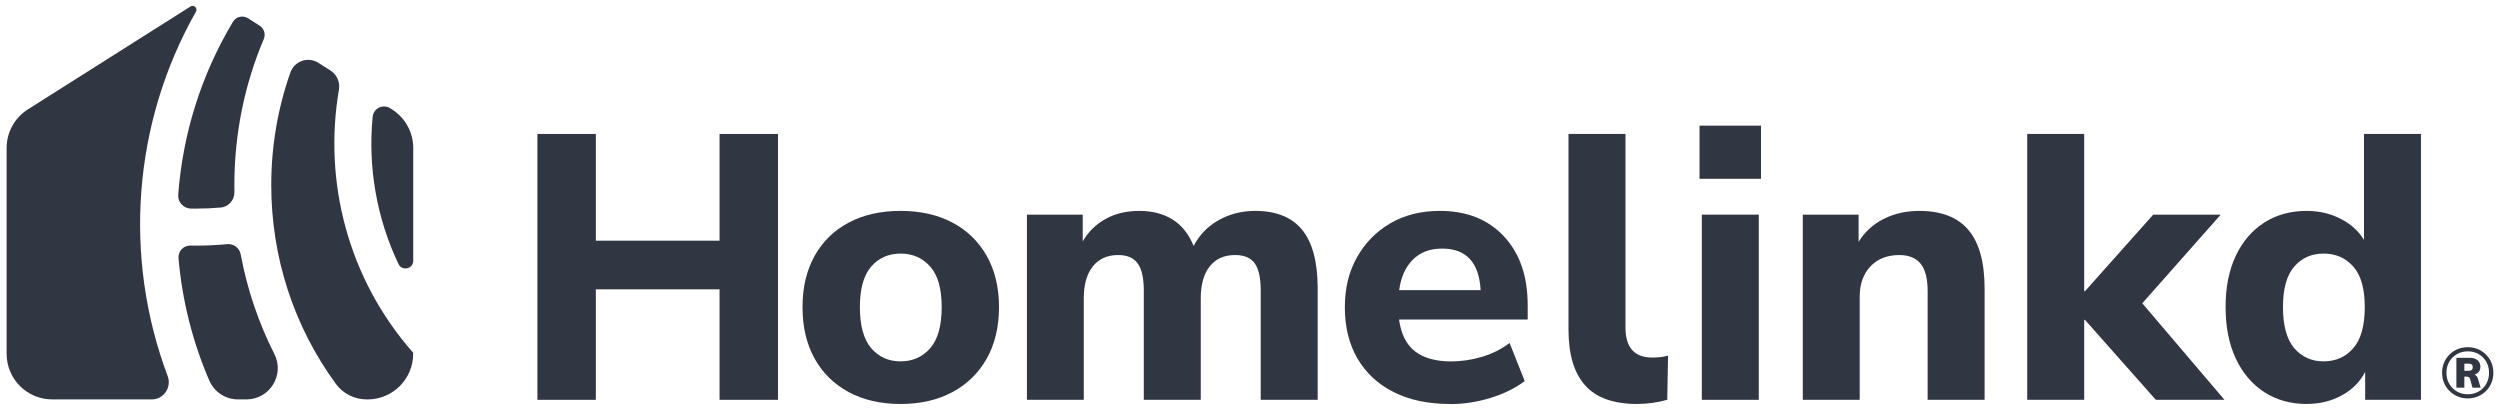
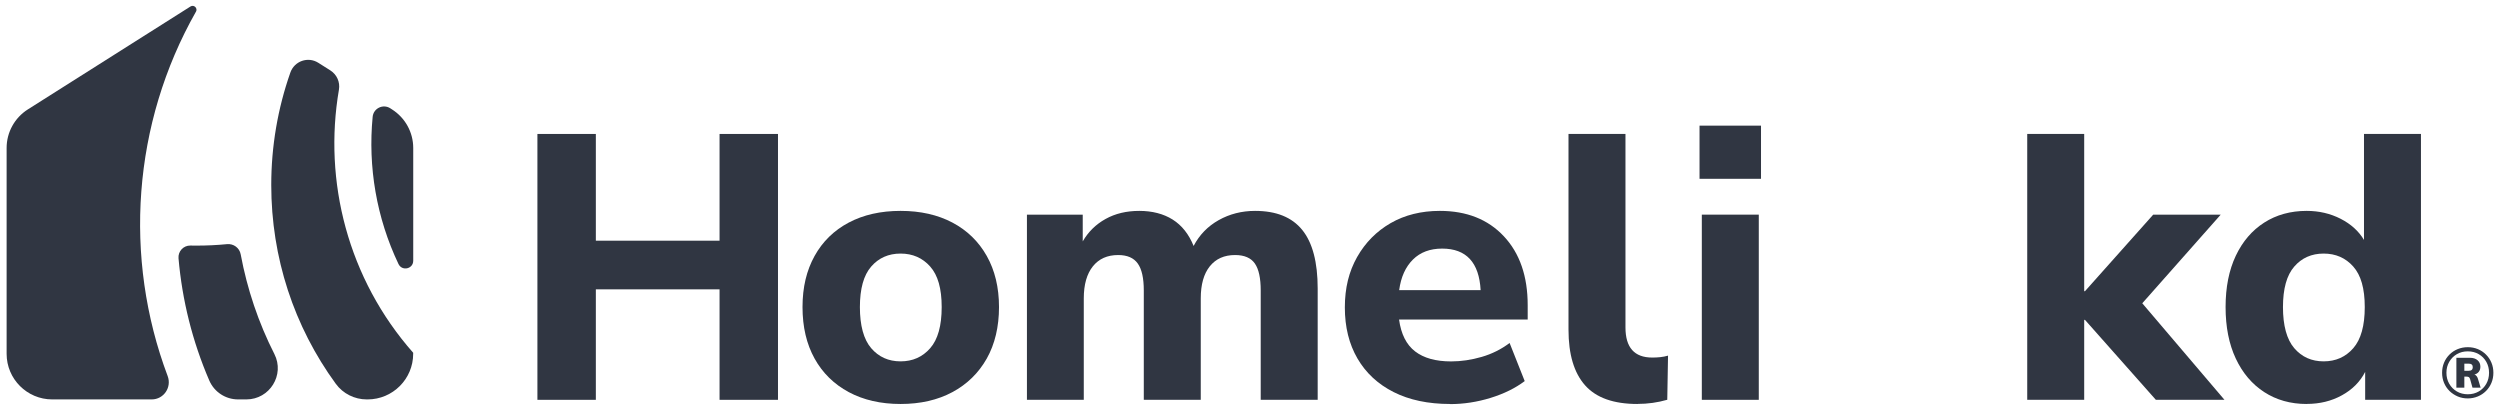
<svg xmlns="http://www.w3.org/2000/svg" id="Layer_1" data-name="Layer 1" viewBox="0 0 427 70">
  <defs>
    <style>
      .cls-1 {
        fill: #303642;
      }
    </style>
  </defs>
  <g>
    <path class="cls-1" d="M33.46,2.01c-10.82,19.08-12.43,42.01-4.82,62.23,.72,1.92-.68,3.98-2.73,3.98H8.92c-4.3,0-7.79-3.49-7.79-7.79V25.27c0-2.67,1.37-5.15,3.62-6.58L32.53,1.11c.59-.38,1.29,.29,.94,.9Z" />
    <path class="cls-1" d="M70.58,25.27c0-2.67-1.37-5.15-3.62-6.58l-.31-.2c-1.23-.78-2.86,.01-3,1.46-.82,8.54,.65,17.25,4.41,25.14,.61,1.28,2.52,.85,2.52-.56V25.27Z" />
    <path class="cls-1" d="M56.45,12.04l-2.09-1.32c-1.76-1.11-4.08-.29-4.77,1.68-2.14,6.09-3.26,12.56-3.26,19.2,0,12.37,3.87,24.15,11.03,33.96,1.23,1.68,3.2,2.66,5.28,2.66h.14c4.3,0,7.79-3.49,7.79-7.79v-.18c-11.14-12.63-15.37-29.27-12.68-44.94,.22-1.28-.35-2.57-1.45-3.27Z" />
    <g>
-       <path class="cls-1" d="M37.66,35.46c1.37-.12,2.4-1.28,2.38-2.65,0-.4-.01-.8-.01-1.2,0-8.72,1.73-17.17,5.03-24.96,.35-.83,.04-1.79-.72-2.27l-1.98-1.26c-.88-.56-2.05-.28-2.58,.62-5.46,9.1-8.57,19.23-9.34,29.51-.1,1.28,.91,2.36,2.19,2.38,.3,0,.61,0,.92,0,1.38,0,2.75-.06,4.11-.18Z" />
      <path class="cls-1" d="M41.11,43.44c-.2-1.1-1.22-1.85-2.33-1.74-1.73,.17-3.48,.25-5.24,.25-.34,0-.69,0-1.03-.01-1.18-.02-2.12,1-2.02,2.17,.62,7.14,2.37,14.2,5.26,20.89,.85,1.96,2.78,3.22,4.92,3.22h1.41c3.98,0,6.59-4.19,4.79-7.74-2.72-5.36-4.65-11.09-5.76-17.04Z" />
    </g>
  </g>
  <path class="cls-1" d="M421.5,68.05c-.62,0-1.2-.11-1.73-.34s-1-.54-1.4-.93c-.4-.4-.71-.86-.93-1.39-.22-.53-.33-1.1-.33-1.72s.11-1.19,.33-1.72c.22-.53,.53-.99,.93-1.39,.4-.4,.86-.71,1.4-.93s1.11-.33,1.73-.33,1.19,.11,1.72,.33,.99,.53,1.39,.93,.71,.86,.93,1.39c.22,.53,.33,1.1,.33,1.72s-.11,1.19-.33,1.72c-.22,.53-.53,.99-.93,1.39-.4,.4-.86,.71-1.39,.93s-1.1,.34-1.72,.34Zm0-.71c.7,0,1.32-.16,1.87-.48s.98-.76,1.29-1.31c.31-.55,.47-1.18,.47-1.88s-.16-1.32-.47-1.87c-.31-.55-.74-.99-1.29-1.31s-1.17-.48-1.87-.48-1.32,.16-1.87,.48-.98,.76-1.3,1.31c-.32,.55-.48,1.17-.48,1.87s.16,1.33,.48,1.88c.32,.55,.75,.99,1.3,1.31s1.17,.48,1.87,.48Zm-1.95-1.13v-5.1h2.29c.58,0,1.02,.14,1.34,.43s.47,.65,.47,1.09c0,.35-.09,.64-.27,.87s-.43,.39-.75,.48c.16,.05,.3,.14,.4,.29,.11,.14,.2,.36,.27,.65l.39,1.29h-1.39l-.41-1.47c-.05-.16-.12-.27-.22-.33s-.22-.08-.36-.08h-.4v1.88h-1.37Zm1.36-2.88h.73c.47,0,.71-.2,.71-.61s-.24-.61-.71-.61h-.73v1.23Z" />
  <g>
    <path class="cls-1" d="M91.79,68.29V22.88h9.98v18.23h21.13V22.88h9.98v45.41h-9.98v-18.87h-21.13v18.87h-9.98Z" />
    <path class="cls-1" d="M153.82,69c-3.39,0-6.34-.68-8.86-2.03-2.51-1.35-4.46-3.26-5.83-5.73-1.37-2.47-2.06-5.4-2.06-8.79s.69-6.26,2.06-8.73c1.37-2.47,3.32-4.37,5.83-5.7,2.51-1.33,5.46-2,8.86-2s6.34,.67,8.86,2c2.51,1.33,4.47,3.23,5.86,5.7,1.39,2.47,2.09,5.38,2.09,8.73s-.7,6.32-2.09,8.79c-1.4,2.47-3.35,4.38-5.86,5.73-2.51,1.35-5.47,2.03-8.86,2.03Zm0-7.28c2.06,0,3.75-.75,5.06-2.25,1.31-1.5,1.96-3.84,1.96-7.02s-.65-5.44-1.96-6.92c-1.31-1.48-3-2.22-5.06-2.22s-3.74,.74-5.02,2.22c-1.29,1.48-1.93,3.79-1.93,6.92s.64,5.52,1.93,7.02c1.29,1.5,2.96,2.25,5.02,2.25Z" />
    <path class="cls-1" d="M175.4,68.29v-31.63h9.53v4.57c.94-1.63,2.24-2.91,3.9-3.83,1.65-.92,3.57-1.38,5.76-1.38s4.13,.49,5.7,1.48c1.57,.99,2.76,2.49,3.58,4.51,.99-1.89,2.41-3.36,4.28-4.41,1.87-1.05,3.94-1.58,6.22-1.58,3.61,0,6.29,1.08,8.05,3.25,1.76,2.17,2.64,5.51,2.64,10.02v19h-9.73v-18.68c0-2.1-.33-3.64-1-4.6s-1.79-1.45-3.38-1.45c-1.85,0-3.28,.64-4.32,1.93-1.03,1.29-1.54,3.11-1.54,5.47v17.33h-9.73v-18.68c0-2.1-.34-3.64-1.03-4.6-.69-.97-1.8-1.45-3.35-1.45-1.85,0-3.28,.64-4.32,1.93-1.03,1.29-1.55,3.11-1.55,5.47v17.33h-9.73Z" />
    <path class="cls-1" d="M247.67,69c-3.74,0-6.95-.68-9.63-2.03-2.68-1.35-4.74-3.26-6.18-5.73-1.44-2.47-2.16-5.38-2.16-8.73s.7-6.13,2.09-8.6c1.4-2.47,3.31-4.4,5.73-5.8,2.42-1.39,5.23-2.09,8.4-2.09,4.59,0,8.24,1.45,10.95,4.35,2.71,2.9,4.06,6.82,4.06,11.76v2.45h-21.97c.34,2.49,1.26,4.31,2.74,5.44,1.48,1.14,3.53,1.71,6.15,1.71,1.72,0,3.46-.26,5.22-.77,1.76-.51,3.35-1.31,4.77-2.38l2.58,6.51c-1.59,1.2-3.53,2.16-5.83,2.87-2.3,.71-4.61,1.06-6.93,1.06Zm-1.35-26.54c-2.06,0-3.73,.62-4.99,1.87s-2.05,2.98-2.35,5.22h13.91c-.26-4.72-2.45-7.09-6.57-7.09Z" />
    <path class="cls-1" d="M279.68,69c-4.08,0-7.06-1.06-8.95-3.19-1.89-2.13-2.83-5.29-2.83-9.5V22.88h9.73V55.92c0,3.44,1.52,5.15,4.57,5.15,.47,0,.93-.02,1.38-.07s.89-.13,1.32-.26l-.13,7.54c-1.63,.47-3.33,.71-5.09,.71Z" />
    <path class="cls-1" d="M290.28,30.54v-9.08h10.5v9.08h-10.5Zm.39,37.75v-31.63h9.73v31.63h-9.73Z" />
-     <path class="cls-1" d="M307.92,68.29v-31.63h9.53v4.64c1.07-1.72,2.51-3.03,4.32-3.93,1.8-.9,3.82-1.35,6.06-1.35,3.74,0,6.53,1.08,8.37,3.25,1.84,2.17,2.77,5.51,2.77,10.02v19h-9.73v-18.55c0-2.19-.41-3.77-1.22-4.73s-2.02-1.45-3.61-1.45c-2.06,0-3.7,.64-4.93,1.93-1.22,1.29-1.84,3.01-1.84,5.15v17.65h-9.73Z" />
    <path class="cls-1" d="M346.25,68.29V22.88h9.73v26.86h.13l11.66-13.08h11.53l-13.4,15.14,14.04,16.49h-11.72l-12.11-13.66h-.13v13.66h-9.73Z" />
    <path class="cls-1" d="M393.98,69c-2.75,0-5.16-.68-7.25-2.03-2.08-1.35-3.7-3.26-4.86-5.73-1.16-2.47-1.74-5.4-1.74-8.79s.58-6.31,1.74-8.76c1.16-2.45,2.78-4.34,4.86-5.67,2.08-1.33,4.5-2,7.25-2,2.1,0,4.04,.45,5.8,1.35,1.76,.9,3.09,2.11,3.99,3.61V22.88h9.73v45.41h-9.53v-4.77c-.86,1.68-2.18,3.01-3.96,3.99-1.78,.99-3.79,1.48-6.02,1.48Zm2.9-7.28c2.06,0,3.75-.75,5.06-2.25,1.31-1.5,1.96-3.84,1.96-7.02s-.65-5.44-1.96-6.92c-1.31-1.48-3-2.22-5.06-2.22s-3.74,.74-5.02,2.22c-1.29,1.48-1.93,3.79-1.93,6.92s.64,5.52,1.93,7.02c1.29,1.5,2.96,2.25,5.02,2.25Z" />
  </g>
</svg>